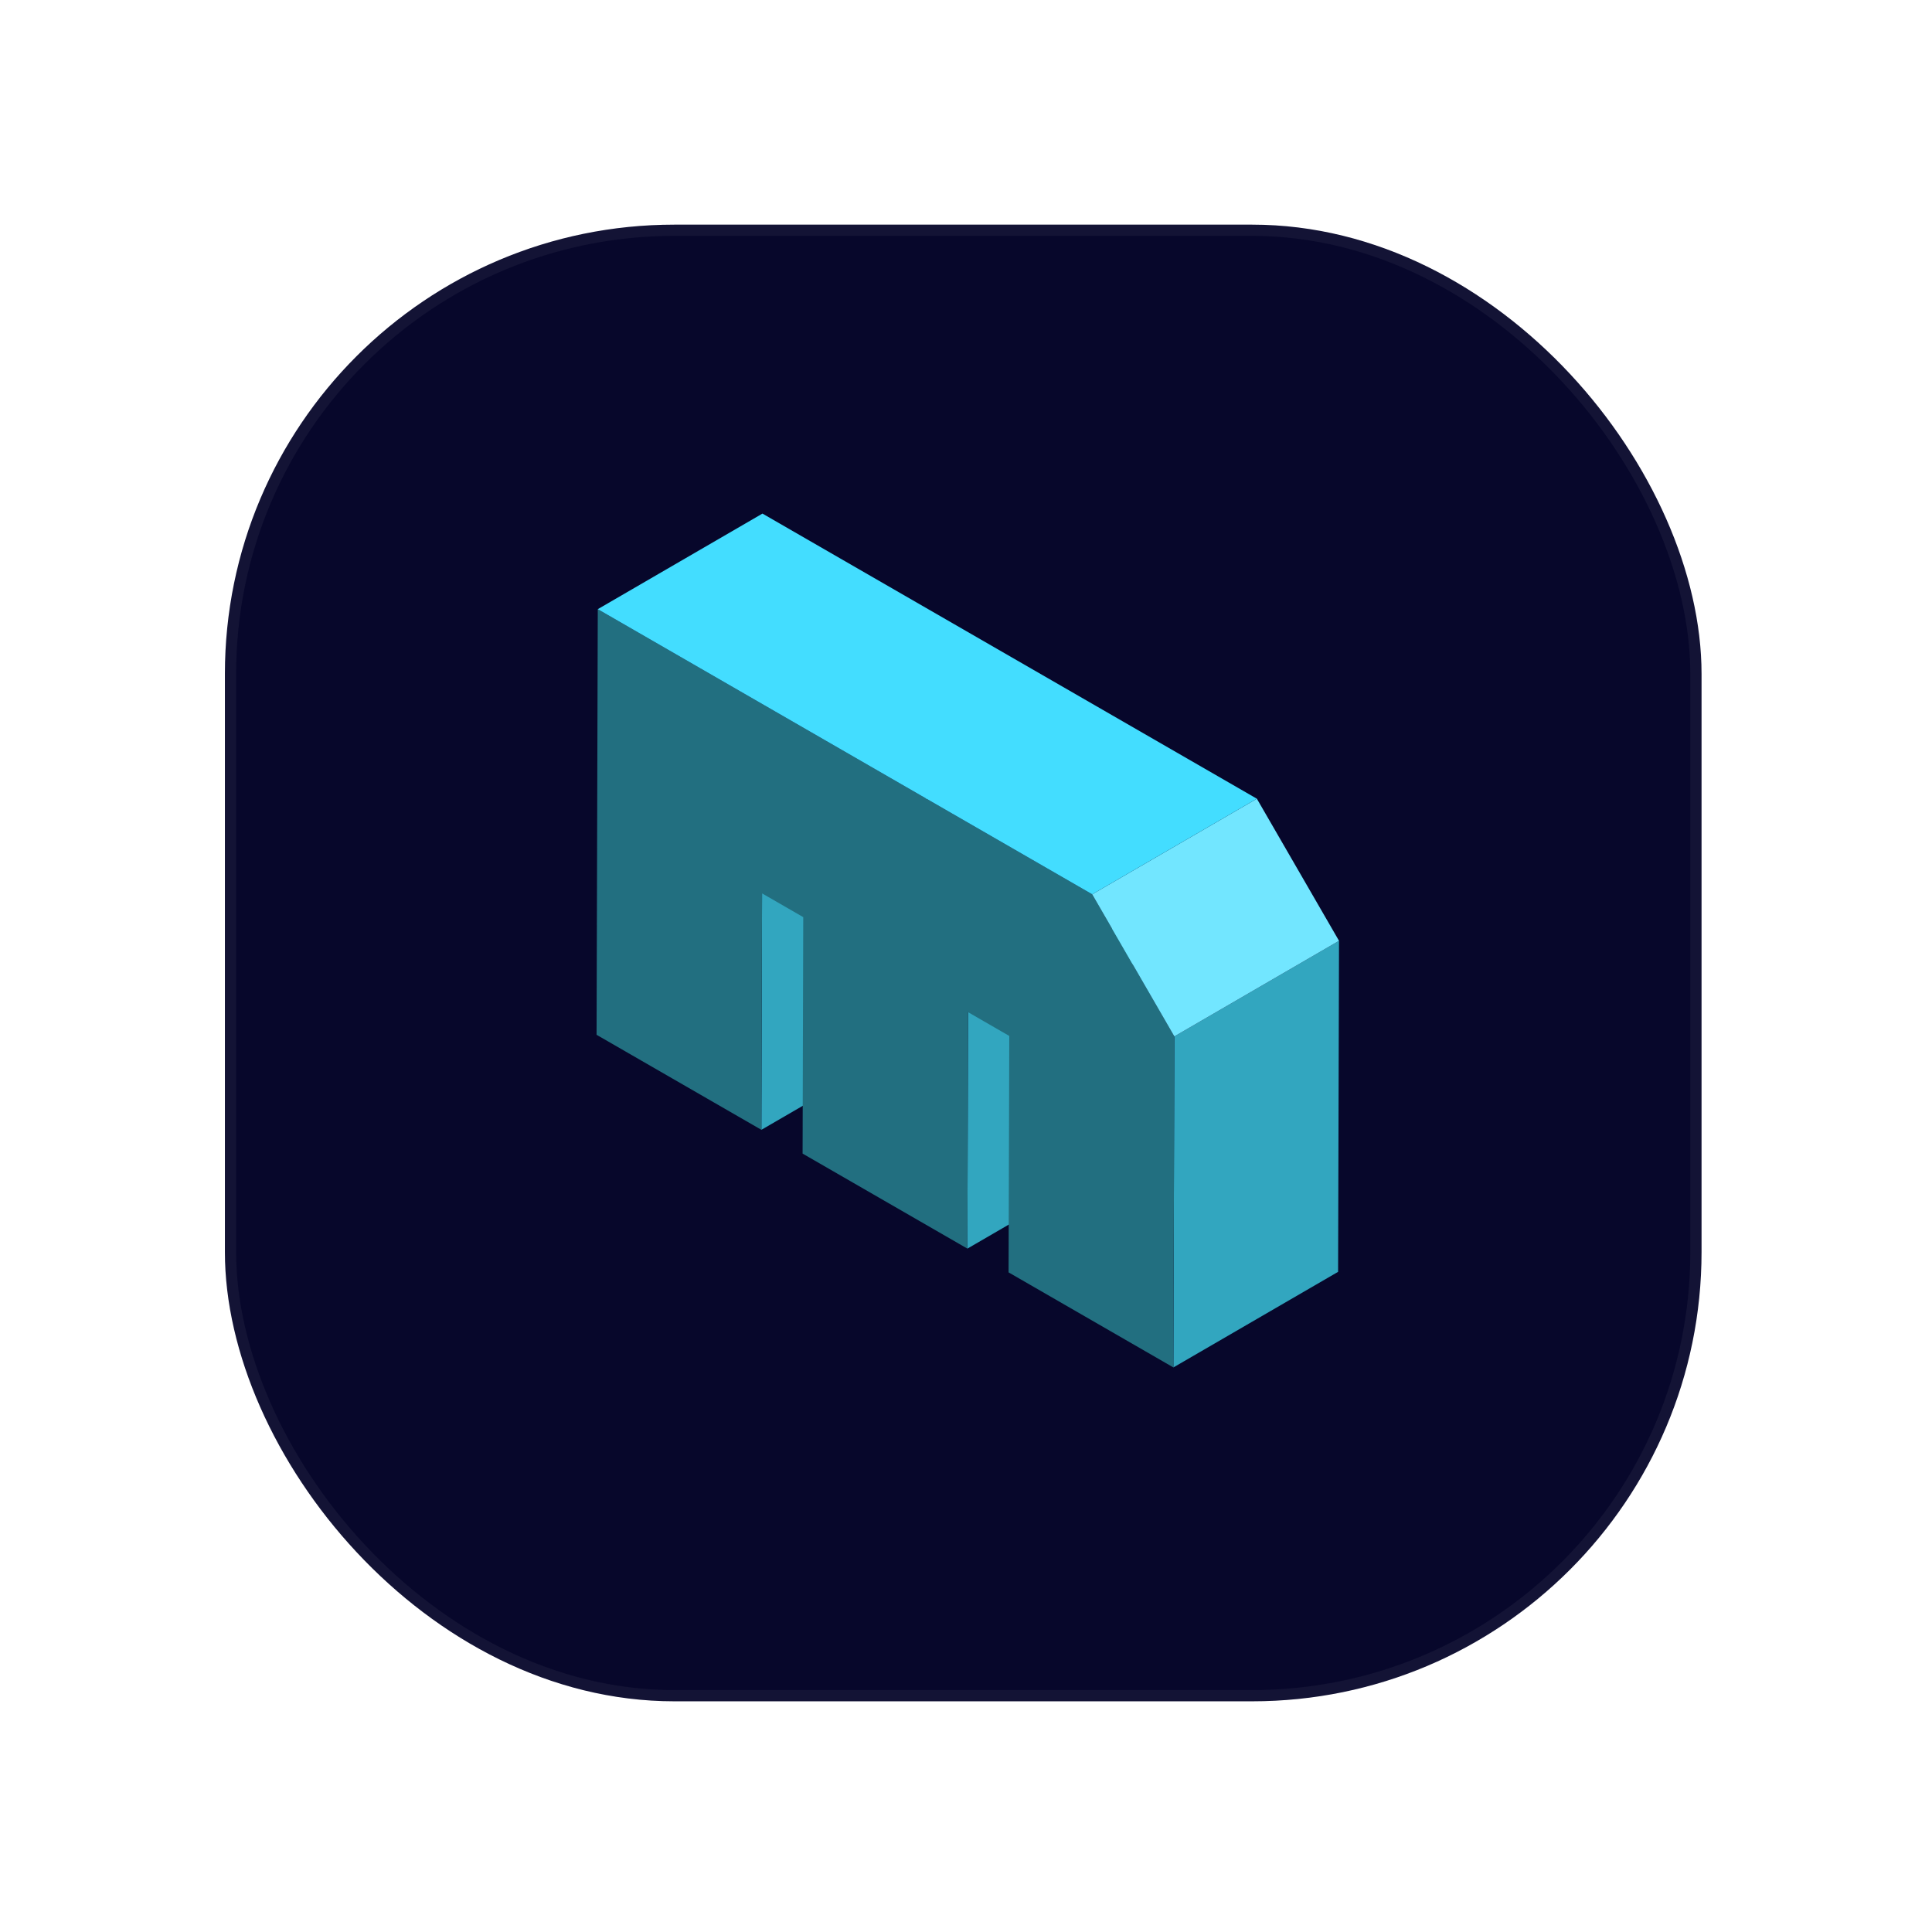
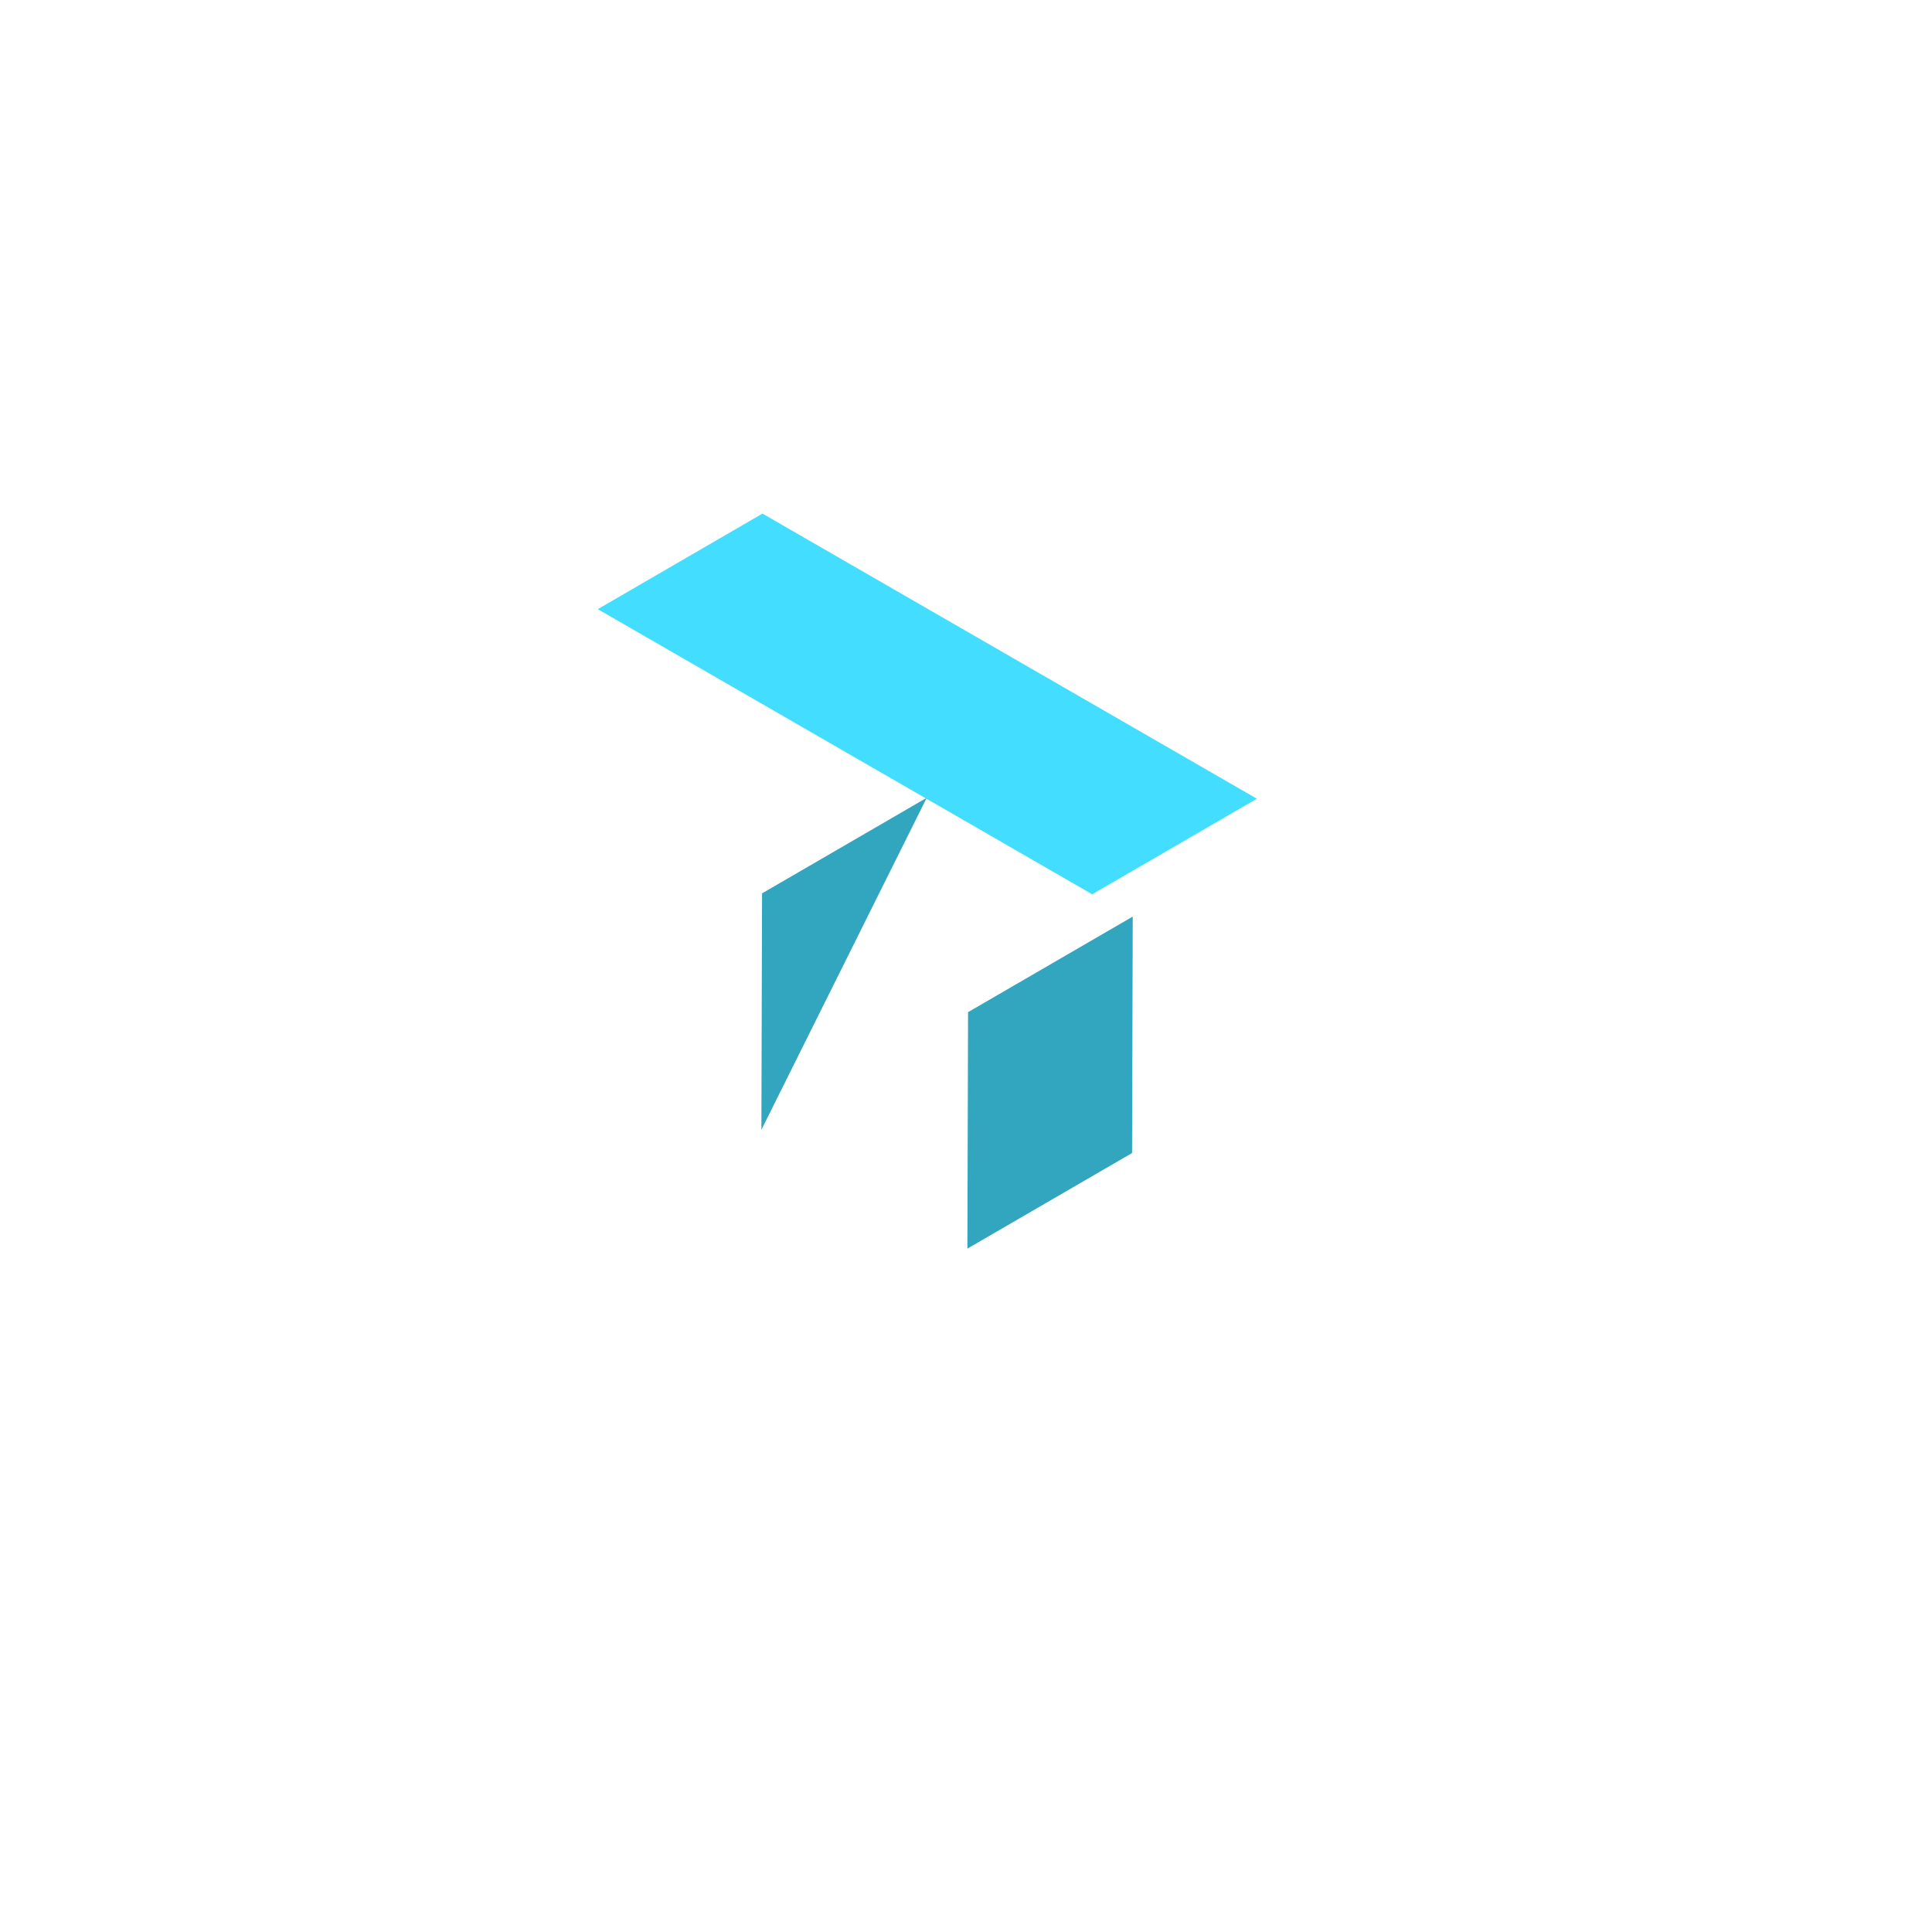
<svg xmlns="http://www.w3.org/2000/svg" width="172" height="172" viewBox="0 0 172 172" fill="none">
  <g filter="url(#filter0_dii_1488_751)">
-     <rect x="20.022" y="14" width="131.461" height="131.461" rx="40" fill="#07072B" />
-     <rect x="20.522" y="14.5" width="130.461" height="130.461" rx="39.5" stroke="white" stroke-opacity="0.05" />
-   </g>
+     </g>
  <g filter="url(#filter1_dd_1488_751)">
-     <path d="M67.843 75.534L82.505 67.024L82.444 88.074L67.784 96.584L67.843 75.534Z" fill="#32A6BF" />
+     <path d="M67.843 75.534L82.505 67.024L67.784 96.584L67.843 75.534Z" fill="#32A6BF" />
    <path d="M86.183 86.11L100.844 77.6L100.785 98.65L86.123 107.16L86.183 86.11Z" fill="#32A6BF" />
-     <path d="M104.548 88.268L119.209 79.757L119.126 109.228L104.463 117.738L104.548 88.268Z" fill="#32A6BF" />
-     <path d="M97.235 75.617L104.549 88.268L104.464 117.738L89.791 109.276L89.852 88.226L86.183 86.11L86.123 107.16L71.452 98.7L71.511 77.65L67.843 75.534L67.784 96.584L53.111 88.124L53.218 50.233L97.235 75.617Z" fill="#226F80" />
-     <path d="M97.234 75.617L111.895 67.107L119.209 79.757L104.548 88.268L97.234 75.617Z" fill="#72E6FF" />
    <path d="M53.218 50.233L67.879 41.723L111.895 67.107L97.235 75.617L53.218 50.233Z" fill="#43DDFF" />
  </g>
  <defs>
    <filter id="filter0_dii_1488_751" x="0.022" y="0" width="171.461" height="171.461" filterUnits="userSpaceOnUse" color-interpolation-filters="sRGB">
      <feFlood flood-opacity="0" result="BackgroundImageFix" />
      <feColorMatrix in="SourceAlpha" type="matrix" values="0 0 0 0 0 0 0 0 0 0 0 0 0 0 0 0 0 0 127 0" result="hardAlpha" />
      <feOffset dy="6" />
      <feGaussianBlur stdDeviation="10" />
      <feComposite in2="hardAlpha" operator="out" />
      <feColorMatrix type="matrix" values="0 0 0 0 0 0 0 0 0 0 0 0 0 0 0 0 0 0 0.4 0" />
      <feBlend mode="multiply" in2="BackgroundImageFix" result="effect1_dropShadow_1488_751" />
      <feBlend mode="normal" in="SourceGraphic" in2="effect1_dropShadow_1488_751" result="shape" />
      <feColorMatrix in="SourceAlpha" type="matrix" values="0 0 0 0 0 0 0 0 0 0 0 0 0 0 0 0 0 0 127 0" result="hardAlpha" />
      <feMorphology radius="4" operator="erode" in="SourceAlpha" result="effect2_innerShadow_1488_751" />
      <feOffset dy="4" />
      <feGaussianBlur stdDeviation="4" />
      <feComposite in2="hardAlpha" operator="arithmetic" k2="-1" k3="1" />
      <feColorMatrix type="matrix" values="0 0 0 0 1 0 0 0 0 1 0 0 0 0 1 0 0 0 0.1 0" />
      <feBlend mode="normal" in2="shape" result="effect2_innerShadow_1488_751" />
      <feColorMatrix in="SourceAlpha" type="matrix" values="0 0 0 0 0 0 0 0 0 0 0 0 0 0 0 0 0 0 127 0" result="hardAlpha" />
      <feOffset dy="-4" />
      <feGaussianBlur stdDeviation="4" />
      <feComposite in2="hardAlpha" operator="arithmetic" k2="-1" k3="1" />
      <feColorMatrix type="matrix" values="0 0 0 0 0 0 0 0 0 0 0 0 0 0 0 0 0 0 1 0" />
      <feBlend mode="multiply" in2="effect2_innerShadow_1488_751" result="effect3_innerShadow_1488_751" />
    </filter>
    <filter id="filter1_dd_1488_751" x="41.111" y="33.723" width="90.098" height="100.015" filterUnits="userSpaceOnUse" color-interpolation-filters="sRGB">
      <feFlood flood-opacity="0" result="BackgroundImageFix" />
      <feColorMatrix in="SourceAlpha" type="matrix" values="0 0 0 0 0 0 0 0 0 0 0 0 0 0 0 0 0 0 127 0" result="hardAlpha" />
      <feOffset dy="4" />
      <feGaussianBlur stdDeviation="6" />
      <feComposite in2="hardAlpha" operator="out" />
      <feColorMatrix type="matrix" values="0 0 0 0 0 0 0 0 0 0 0 0 0 0 0 0 0 0 0.2 0" />
      <feBlend mode="multiply" in2="BackgroundImageFix" result="effect1_dropShadow_1488_751" />
      <feColorMatrix in="SourceAlpha" type="matrix" values="0 0 0 0 0 0 0 0 0 0 0 0 0 0 0 0 0 0 127 0" result="hardAlpha" />
      <feOffset />
      <feGaussianBlur stdDeviation="2" />
      <feComposite in2="hardAlpha" operator="out" />
      <feColorMatrix type="matrix" values="0 0 0 0 0.447 0 0 0 0 0.902 0 0 0 0 1 0 0 0 1 0" />
      <feBlend mode="normal" in2="effect1_dropShadow_1488_751" result="effect2_dropShadow_1488_751" />
      <feBlend mode="normal" in="SourceGraphic" in2="effect2_dropShadow_1488_751" result="shape" />
    </filter>
  </defs>
</svg>